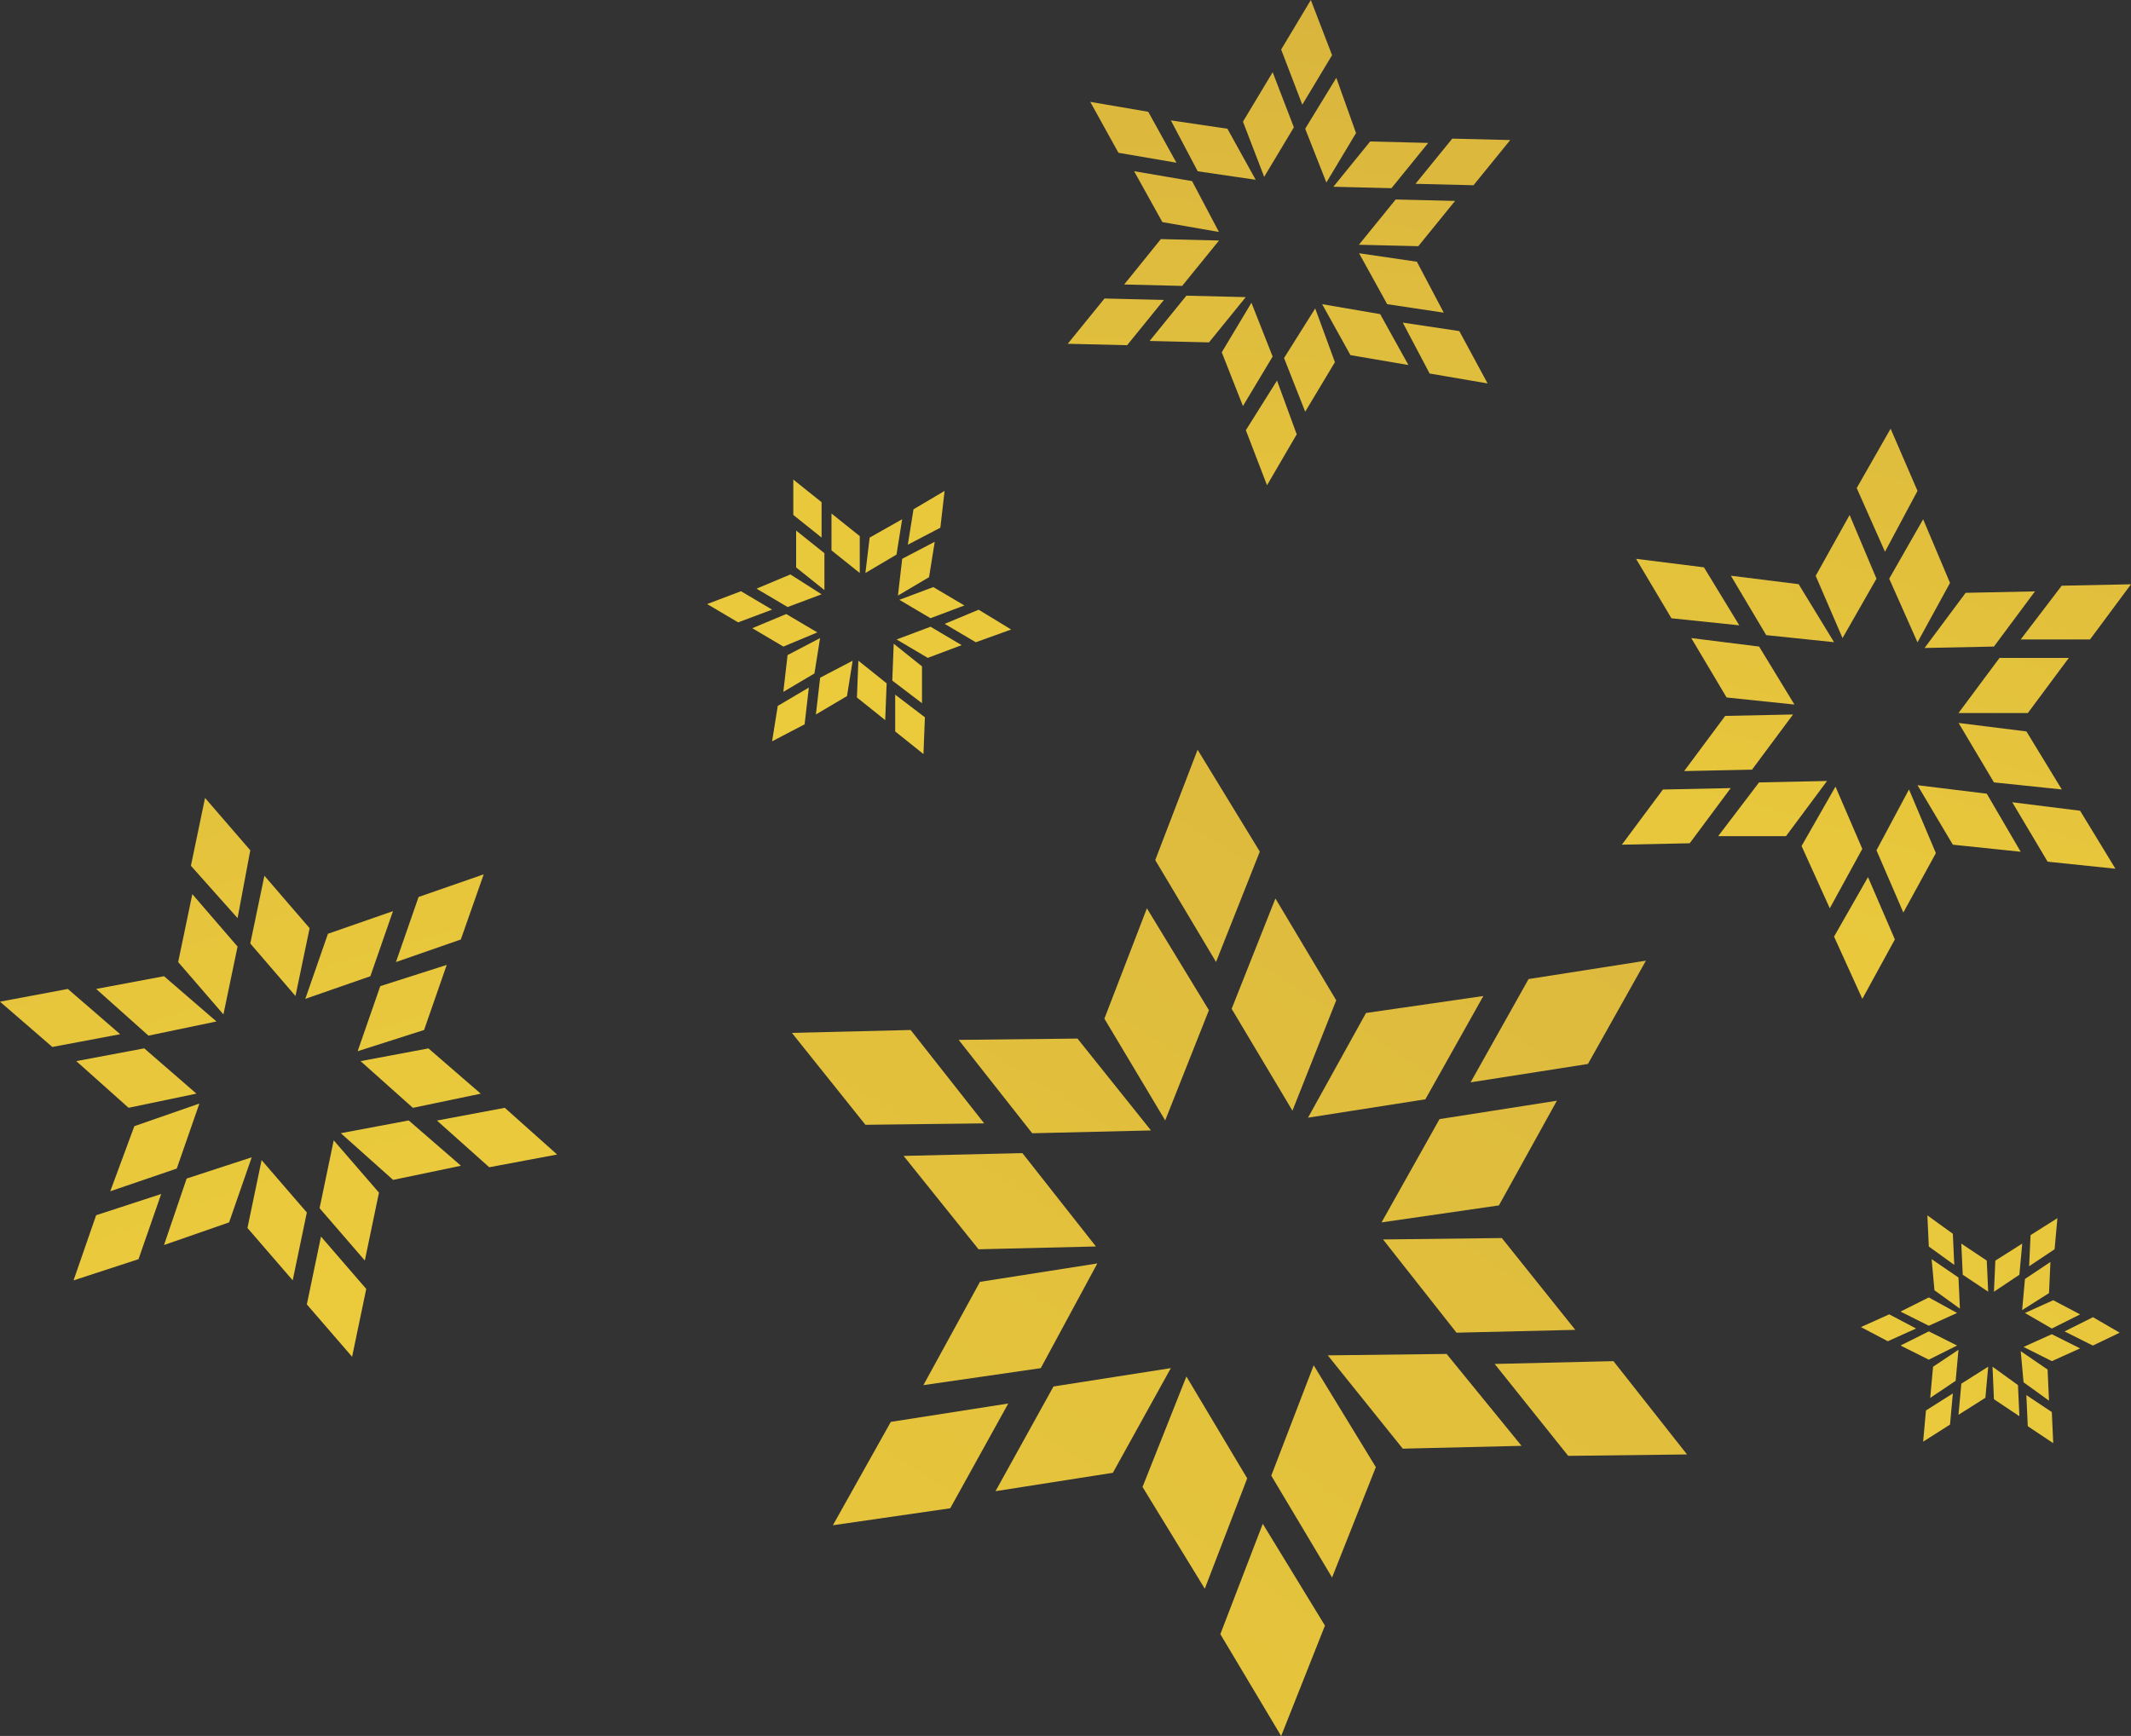
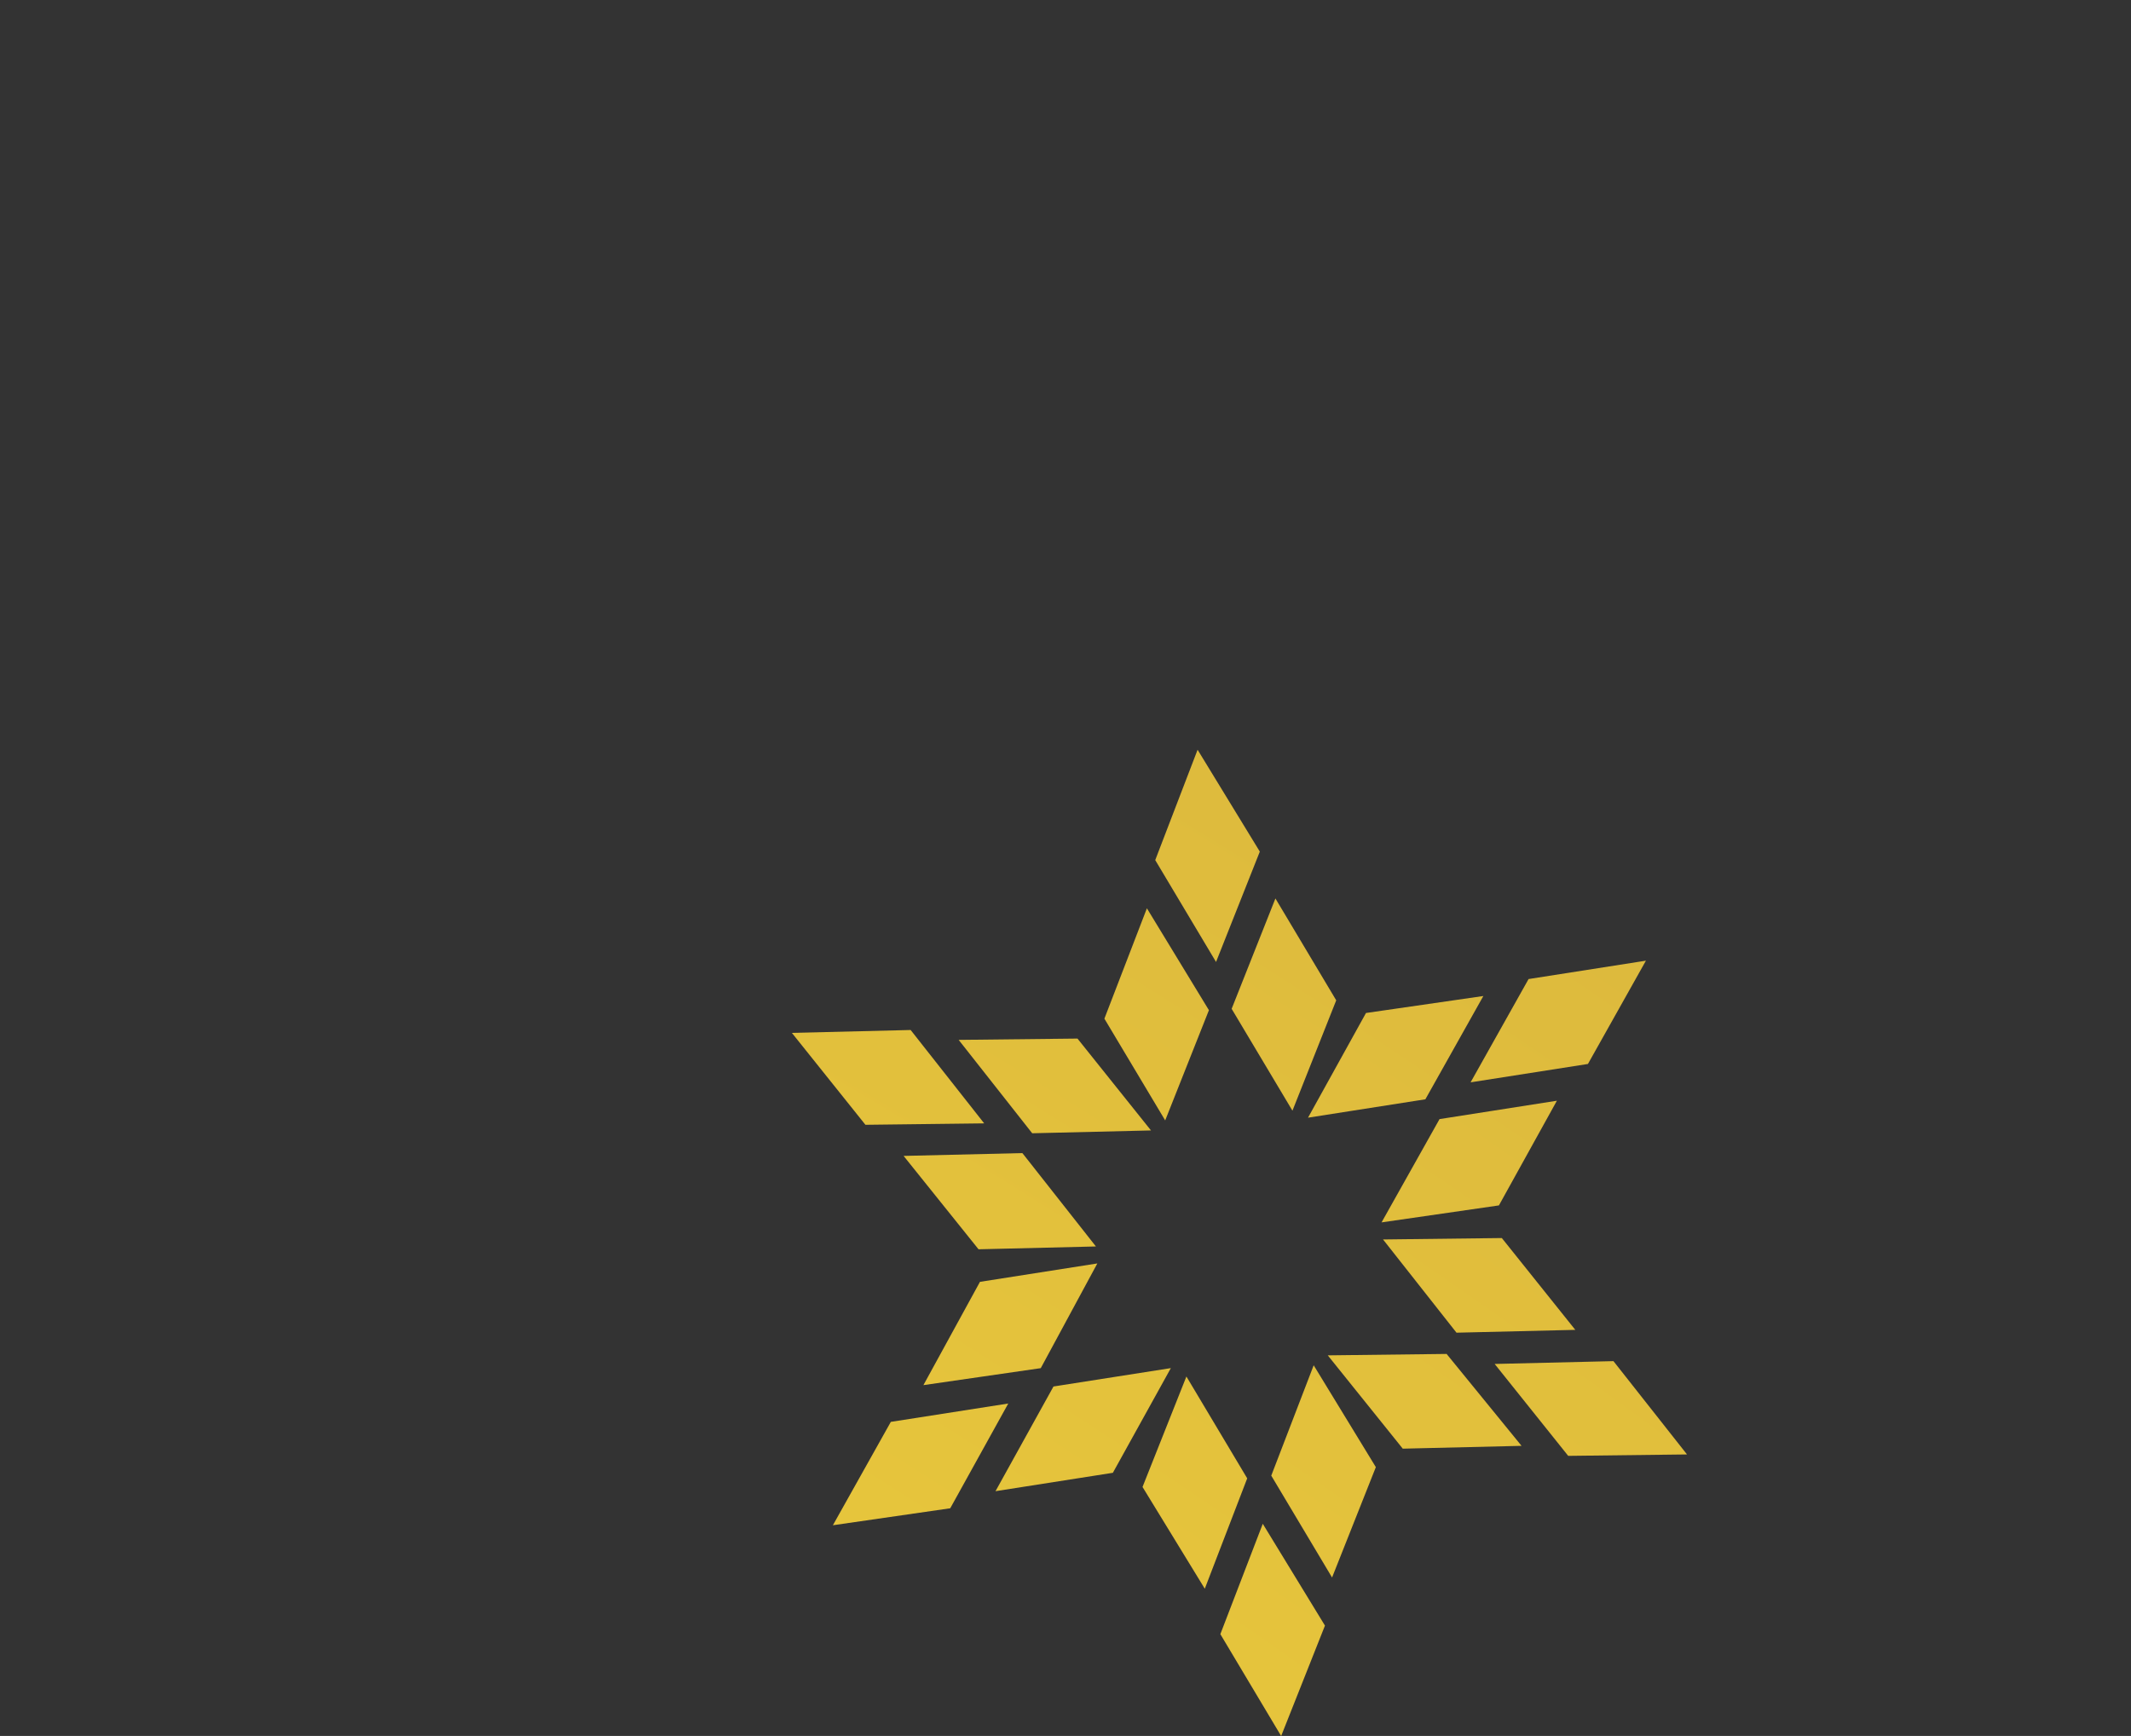
<svg xmlns="http://www.w3.org/2000/svg" version="1.0" id="Layer_1" x="0px" y="0px" viewBox="0 0 973.62 793.29" enable-background="new 0 0 973.62 793.29" xml:space="preserve">
  <rect x="0" y="0" width="973.62" height="793.29" fill="#333333" stroke="none" />
  <title>stardesigns_0019</title>
  <radialGradient id="SVGID_1_" cx="574.951" cy="382.647" r="316.14" gradientTransform="matrix(12.92 0 0 -12.93 -7684.07 6824.89)" gradientUnits="userSpaceOnUse">
    <stop offset="0" style="stop-color:#FFFFFF" />
    <stop offset="0.39" style="stop-color:#ECCC3C" />
    <stop offset="0.44" style="stop-color:#E7C63C" />
    <stop offset="0.51" style="stop-color:#DAB63D" />
    <stop offset="0.58" style="stop-color:#C89F3D" />
    <stop offset="0.66" style="stop-color:#B2843D" />
    <stop offset="0.7" style="stop-color:#A8773C" />
    <stop offset="1" style="stop-color:#292929" />
  </radialGradient>
-   <path fill="url(#SVGID_1_)" d="M879.94,644.58l-1.29,14.22l12.28-7.8l1.29-14.22l-12.28,7.76 M896.1,632.3l-1.29,14.22l12.28-7.76  l1.29-14.22L896.1,632.3 M875.43,607.09l-12.27-6.47l-12.92,5.82l12.27,6.47L875.43,607.09 M894.16,600l-12.92-7.11l-12.92,6.47  l12.92,6.47L894.16,600 M894.16,614.87l-12.92-6.47l-12.92,6.47l12.92,6.47L894.16,614.87 M894.81,616.81l-11.63,7.76l-1.29,14.22  l11.62-7.79l1.29-14.22 M896.74,582.51l11.63,7.76l-0.65-14.22l-11.63-7.76L896.74,582.51 M882.53,575.4l1.29,14.22l11.63,8.4  l-0.65-14.22L882.53,575.4 M880.59,555.4l0.65,14.22l11.63,8.4l-0.65-14.22L880.59,555.4 M937.44,645.27l-11.63-7.76l0.65,14.22  l11.63,7.76L937.44,645.27 M911,639.41l11.63,7.76l-0.65-14.22l-11.63-8.4L911,639.41 M938.13,594.15L925.17,600l12.28,7.11  l12.92-6.47l-12.28-6.47 M935.51,625.85l-12.27-8.4l1.29,14.22l11.63,8.4L935.51,625.85 M937.45,609.69l-12.92,5.82l12.92,6.49  l12.92-5.82l-12.92-6.47 M956.19,601.95l-12.92,6.47l12.92,6.47l12.27-5.89l-12.28-7.11 M936.8,576.7l-11.63,7.76l-1.29,14.22  l12.28-7.76l0.65-14.22 M911,590.28l11.63-7.76l1.29-14.22l-12.27,7.76L911,590.28 M940,556.66l-12.27,7.76l-0.65,14.22l11.63-7.76  L940,556.66z" />
  <radialGradient id="SVGID_2_" cx="574.951" cy="382.647" r="645.3" gradientTransform="matrix(12.92 0 0 -12.93 -9010.45 8776.74)" gradientUnits="userSpaceOnUse">
    <stop offset="0" style="stop-color:#FFFFFF" />
    <stop offset="0.39" style="stop-color:#ECCC3C" />
    <stop offset="0.44" style="stop-color:#E7C63C" />
    <stop offset="0.51" style="stop-color:#DAB63D" />
    <stop offset="0.58" style="stop-color:#C89F3D" />
    <stop offset="0.66" style="stop-color:#B2843D" />
    <stop offset="0.7" style="stop-color:#A8773C" />
    <stop offset="1" style="stop-color:#292929" />
  </radialGradient>
  <path fill="url(#SVGID_2_)" d="M608.6,720.87l20-50.43l-28.4-46.54l-19.38,50.43l27.78,46.55 M605.37,742.88l-28.43-46.55  l-19.38,50.43l27.78,46.55l20-50.43 M522,679.5l28.45,46.5l19.38-50.43l-27.78-46.55L522,679.5 M711.32,503l-53.62,8.4l-26.49,47.2  l53.62-7.76L711.32,503 M770.76,664.63L737.16,622l-54.27,1.29l33.6,42l54.27-0.65 M719.76,607.75l-33.6-42l-54.27,0.65l33.56,42.6  l54.27-1.29 M725.53,486.16L752,439l-53.62,8.4l-26.49,47.2l53.62-8.4 M624.1,462.91l-26.49,47.84l53.62-8.4l26.49-47.2  L624.1,462.91 M534.94,625.19l-53.62,8.4l-26.49,47.84l53.62-8.4L534.94,625.19 M606.65,619.37L640.9,662l54.27-1.29l-34.24-42  l-54.27,0.65 M501.35,577.36l-53.62,8.41l-25.84,47.2l53.62-7.76l25.84-47.84 M460.65,641.37L407,649.76L380.53,697l53.62-7.76  l26.49-47.84 M395.39,514l54.27-0.65l-33.6-42.67L361.8,472l33.6,42 M500.71,569.6l-33.6-42.67l-54.27,1.29l34.24,42.67l53.62-1.29   M492.3,474.6l-54.3,0.6l33.6,42.67l54.27-1.29l-33.6-42 M610.5,457.12l-27.78-46.55l-20,50.43l27.78,46.55L610.5,457.12   M552.35,461.65L524,415.07l-19.42,50.43l27.78,46.5l20-50.43 M527.81,393.04l27.78,46.55l20-50.43l-28.43-46.55L527.81,393.04z" />
  <radialGradient id="SVGID_3_" cx="574.951" cy="382.647" r="316.2" gradientTransform="matrix(12.92 0 0 -12.93 -7085.17 7036.95)" gradientUnits="userSpaceOnUse">
    <stop offset="0" style="stop-color:#FFFFFF" />
    <stop offset="0.39" style="stop-color:#ECCC3C" />
    <stop offset="0.44" style="stop-color:#E7C63C" />
    <stop offset="0.51" style="stop-color:#DAB63D" />
    <stop offset="0.58" style="stop-color:#C89F3D" />
    <stop offset="0.66" style="stop-color:#B2843D" />
    <stop offset="0.7" style="stop-color:#A8773C" />
    <stop offset="1" style="stop-color:#292929" />
  </radialGradient>
-   <path fill="url(#SVGID_3_)" d="M759.78,360.76L741,386l31-0.65l18.74-25.21l-31,0.65 M803.67,357.56L785,382.1h31l18.74-25.21  l-31,0.65 M823.12,386.63L836,415.07l14.86-27.15l-12.26-28.45l-15.5,27.15 M907.73,362.7l-31.66-3.88L892.22,386l31,3.23  L907.73,362.7 M869.61,417l14.86-27.15l-12.28-29.09l-14.86,27.8L869.61,417 M865.73,429.28l-12.27-28.45L837.95,428l12.92,28.45  l14.86-27.15 M819.21,326.5l-31,0.65l-18.74,25.21l31-0.65L819.21,326.5 M819.86,321.97l-16.15-26.51l-31-3.88l16.15,27.15l31,3.23   M821.8,266.96l-31-3.88l16.15,27.15l31,3.23L821.8,267 M863.8,195.88l-15.5,27.15l12.92,29.09l14.86-27.8l-12.29-28.42   M857.33,264.43l-12.27-29.09l-15.5,27.8l12.27,28.45l15.5-27.15 M890.93,266.38l-12.28-29.09l-15.5,27.15l12.92,29.09  L890.93,266.38 M747.5,255.38l16.15,27.15l31,3.23l-16.15-26.51l-31-3.88 M911,357.53l31,3.23l-16.15-26.51l-31-3.88L911,357.53   M966.52,397l-16.15-26.51l-31-3.88l16.15,27.15l31,3.23 M926.46,325.87l18.74-25.21h-31.66l-18.74,25.19h31.66 M954.89,292.23  L973.62,267l-31.66,0.65l-18.74,24.57h31.66 M911,295.46l18.74-25.21l-31.66,0.65l-18.78,25.21L911,295.46z" />
  <radialGradient id="SVGID_4_" cx="574.951" cy="382.647" r="316.2" gradientTransform="matrix(12.92 0 0 -12.93 -7085.17 7036.95)" gradientUnits="userSpaceOnUse">
    <stop offset="0" style="stop-color:#FFFFFF" />
    <stop offset="0.39" style="stop-color:#ECCC3C" />
    <stop offset="0.44" style="stop-color:#E7C63C" />
    <stop offset="0.51" style="stop-color:#DAB63D" />
    <stop offset="0.58" style="stop-color:#C89F3D" />
    <stop offset="0.66" style="stop-color:#B2843D" />
    <stop offset="0.7" style="stop-color:#A8773C" />
    <stop offset="1" style="stop-color:#292929" />
  </radialGradient>
-   <path fill="url(#SVGID_4_)" d="M569.19,196.54l9.69,25.21l13.57-23.27l-9-24.57l-14.21,22.63 M504.63,136.41l-16.8,20.69l27.13,0.65  l16.8-20.69L504.63,136.41 M617,162.28l26.49,4.53l-12.92-23.27l-26.5-4.54L617,162.28 M586.64,163.57l9.69,24.57l13.57-22.63  l-9-24.57l-14.21,22.63 M620.93,115.73L633.79,139l25.84,3.88l-12.28-23.28l-26.49-3.88 M542.04,135.12l-16.8,20.69l27.13,0.65  l16.8-20.69L542.04,135.12 M567.88,185.55l13.57-22.63l-9.69-24.57L558.2,161l9.69,24.57 M534.94,55l12.27,23.27l26.49,3.88  l-12.91-23.32L534.94,55 M537.52,74.4l-12.91-23.32l-26.49-4.53L511,69.82l26.49,4.53 M556.87,109.91l-26.49-0.65L513.62,130  l26.49,0.65l16.8-20.69 M544.64,82.76l-26.49-4.53l12.92,23.27l25.84,4.5L544.64,82.76 M581.46,33l-13.57,22.6l9.69,25.21  l13.57-22.63L581.46,33 M626,64.65l-16.8,20.69L635.73,86l16.8-20.69L626,64.65 M619.54,60.77l-9-25.21l-14.22,23.27L606,83.4  l13.57-22.63 M648,112.5l16.8-20.69l-27.14-0.65l-16.8,20.69L648,112.5 M653.17,170.69l26.49,4.53l-12.92-23.92l-25.84-3.88  l12.28,23.28 M673.18,84.7L690,64l-26.49-0.65L646.71,84l26.49,0.65 M608.6,25.21L598.9,0l-13.56,22.63L595,47.84L608.6,25.21z" />
  <radialGradient id="SVGID_5_" cx="574.951" cy="382.647" r="316.15" gradientTransform="matrix(12.92 0 0 -12.93 -6788.62 6888.89)" gradientUnits="userSpaceOnUse">
    <stop offset="0" style="stop-color:#FFFFFF" />
    <stop offset="0.39" style="stop-color:#ECCC3C" />
    <stop offset="0.44" style="stop-color:#E7C63C" />
    <stop offset="0.51" style="stop-color:#DAB63D" />
    <stop offset="0.58" style="stop-color:#C89F3D" />
    <stop offset="0.66" style="stop-color:#B2843D" />
    <stop offset="0.7" style="stop-color:#A8773C" />
    <stop offset="1" style="stop-color:#292929" />
  </radialGradient>
-   <path fill="url(#SVGID_5_)" d="M421.24,304.51l-12.92-10.34L407.67,311l13.57,10.34L421.24,304.51 M391.52,318.73l12.92,10.34  l0.65-16.81l-12.92-10.34L391.52,318.73 M409,317.44v16.81l12.92,10.34l0.65-16.81L409,317.44 M423.86,300.63l15.5-5.82l-14.21-8.41  l-15.5,5.82l14.21,8.4 M447.12,278.62l-15.5,6.47l14.21,8.4l16.15-5.82L447.12,278.62 M425.12,282.5l15.5-5.82l-14.21-8.4  l-15.5,5.82L425.12,282.5 M424.47,263.75l2.59-16.16l-14.86,7.76l-1.94,16.81L424.47,263.75 M417.36,232.75l-2.59,16.16l14.86-7.76  l1.94-16.81l-14.21,8.4 M412.19,237.27l-14.86,8.4l-1.94,16.16l14.21-8.4l2.58-16.16 M374.71,309.68l-1.94,16.81l14.21-8.4  l2.58-16.16l-14.86,7.76 M367.61,331l1.94-16.81l-14.21,8.4l-2.58,16.16L367.61,331 M323.03,276l14.21,8.4l15.51-5.82l-14.21-8.41  l-15.54,5.9 M374.69,291.59l-14.86,7.76l-1.94,16.81l14.21-8.4l2.58-16.16 M373.43,289l-14.21-8.4l-15.51,6.47l14.21,8.4l15.5-6.47   M361.15,262.49l-15.5,6.51l14.21,8.4l15.51-5.82l-14.21-9.05 M363.74,259.3l12.92,10.34v-16.85l-12.92-10.34v16.81 M379.89,234.69  v16.81l12.92,10.34V245l-12.92-10.34 M375.37,229.49l-12.92-10.34v16.16l12.92,10.34v-16.13V229.49z" />
  <radialGradient id="SVGID_6_" cx="574.951" cy="382.647" r="316.2" gradientTransform="matrix(12.92 0 0 -12.93 -6769.89 7096.43)" gradientUnits="userSpaceOnUse">
    <stop offset="0" style="stop-color:#FFFFFF" />
    <stop offset="0.39" style="stop-color:#ECCC3C" />
    <stop offset="0.44" style="stop-color:#E7C63C" />
    <stop offset="0.51" style="stop-color:#DAB63D" />
    <stop offset="0.58" style="stop-color:#C89F3D" />
    <stop offset="0.66" style="stop-color:#B2843D" />
    <stop offset="0.7" style="stop-color:#A8773C" />
    <stop offset="1" style="stop-color:#292929" />
  </radialGradient>
-   <path fill="url(#SVGID_6_)" d="M173.15,545l-20.68-23.9l-6.46,31l20.67,23.92l6.46-31 M186.71,512.02l-31,5.82l23.9,21.34l31-6.47  L186.71,512 M167.33,589l-20.68-23.92l-6.46,31L160.87,620L167.33,589 M223.54,533.4l31-5.82l-23.91-21.34l-31,5.82l23.9,21.34   M164.74,484.91l23.9,21.34l31-6.47l-23.9-20.69L164.74,484.91 M173.74,450.64l-10.34,29.74l30.36-9.7l10.34-29.74L173.74,450.64   M179.55,416.37l-29.72,10.34l-10.34,29.74l29.72-10.34L179.55,416.37 M210.55,429.3L221,399.55l-29.76,10.35l-10.34,29.74  l29.72-10.34 M50.39,544.37L80.76,534l10.34-29.71l-29.72,10.34l-11,29.74 M63.3,575.37l10.34-29.74l-29.72,9.7L33.6,585.1  l29.72-9.7 M104.67,558.59L115,528.86l-29.72,9.7l-10.34,30.38l29.72-10.34 M119.52,530.15l-6.46,31l20.67,23.92l6.46-31  L119.52,530.15 M120.81,400.15l-6.46,31l20.65,24l6.46-31l-20.65-23.95 M81.41,439.64l20.67,23.92l6.46-31L87.87,408.6l-6.46,31   M98.85,466.75L74.94,446.1l-31,5.82l23.9,21.34l31-6.47 M34.84,484.89l23.9,21.34l31-6.47L65.9,479.07l-31,5.82 M0,457.74  l23.9,20.69l31-5.82L31,451.92L0,457.74 M114.35,388.56l-20.67-23.92l-6.46,31l21.32,23.92L114.35,388.56z" />
</svg>